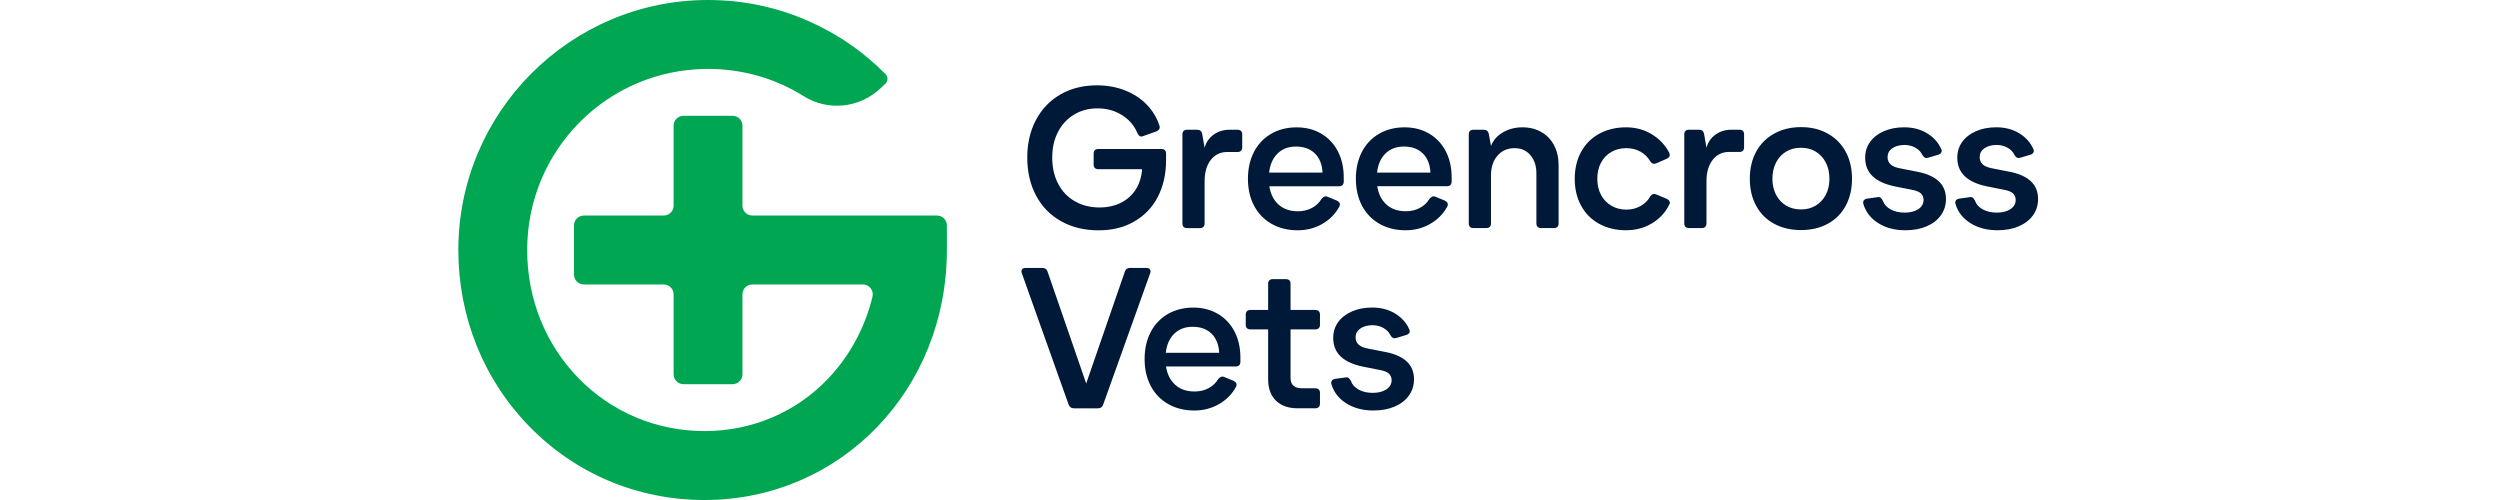
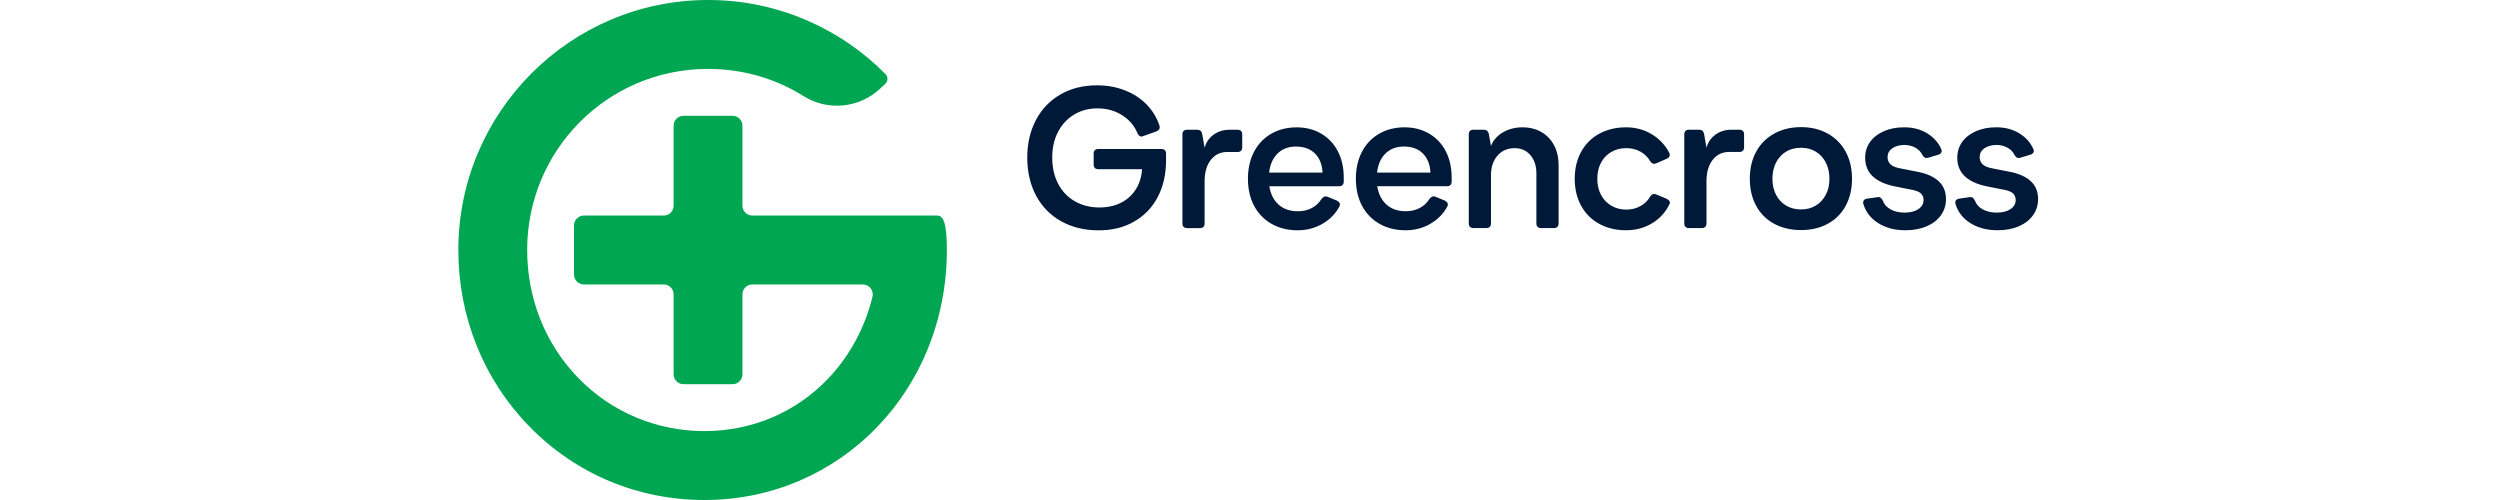
<svg xmlns="http://www.w3.org/2000/svg" width="300" height="60" viewBox="0 0 300 60" fill="none">
-   <path d="M167.352 48.791C168.088 48.478 168.66 48.039 169.069 47.469C169.477 46.901 169.68 46.247 169.68 45.511C169.68 44.647 169.4 43.945 168.84 43.408C168.279 42.872 167.464 42.491 166.392 42.267L164.184 41.834C163.656 41.739 163.271 41.578 163.031 41.353C162.791 41.13 162.671 40.84 162.671 40.488C162.671 40.055 162.851 39.707 163.211 39.443C163.571 39.178 164.056 39.039 164.664 39.023C165.16 39.023 165.604 39.131 165.996 39.346C166.388 39.562 166.673 39.854 166.849 40.223C166.944 40.384 167.044 40.492 167.149 40.547C167.252 40.602 167.385 40.607 167.546 40.559L168.746 40.198C168.922 40.151 169.046 40.063 169.118 39.934C169.19 39.805 169.185 39.662 169.106 39.501C168.754 38.715 168.185 38.087 167.401 37.614C166.617 37.141 165.704 36.905 164.665 36.905C163.753 36.905 162.941 37.061 162.229 37.373C161.516 37.686 160.965 38.115 160.574 38.66C160.181 39.204 159.986 39.837 159.986 40.557C159.986 41.471 160.286 42.212 160.886 42.78C161.486 43.348 162.37 43.753 163.539 43.994L165.724 44.427C166.171 44.523 166.491 44.663 166.684 44.848C166.876 45.032 166.98 45.285 166.996 45.604C166.996 46.068 166.789 46.443 166.371 46.722C165.955 47.002 165.403 47.143 164.716 47.143C164.076 47.143 163.52 47.015 163.048 46.759C162.576 46.503 162.259 46.15 162.1 45.701C162.019 45.541 161.932 45.425 161.835 45.353C161.74 45.281 161.612 45.261 161.452 45.293L160.227 45.462C160.035 45.493 159.899 45.566 159.82 45.678C159.739 45.79 159.724 45.935 159.772 46.111C160.06 47.072 160.656 47.838 161.56 48.406C162.464 48.974 163.548 49.259 164.813 49.259C165.773 49.259 166.621 49.104 167.356 48.791M157.819 48.996C158.011 48.996 158.154 48.948 158.251 48.851C158.347 48.756 158.396 48.619 158.396 48.443V47.146C158.396 46.97 158.348 46.833 158.251 46.737C158.156 46.642 158.011 46.593 157.819 46.593H156.234C155.785 46.593 155.446 46.489 155.214 46.28C154.982 46.072 154.866 45.776 154.866 45.391V39.527H157.819C158.011 39.527 158.154 39.479 158.251 39.383C158.347 39.288 158.396 39.151 158.396 38.975V37.749C158.396 37.573 158.348 37.436 158.251 37.34C158.156 37.245 158.011 37.196 157.819 37.196H154.866V34.047C154.866 33.871 154.819 33.734 154.723 33.639C154.628 33.543 154.483 33.494 154.291 33.494H152.755C152.564 33.494 152.42 33.542 152.323 33.639C152.227 33.734 152.178 33.871 152.178 34.047V37.196H150.042C149.867 37.196 149.73 37.244 149.635 37.34C149.539 37.436 149.49 37.573 149.49 37.749V38.975C149.49 39.151 149.538 39.288 149.635 39.383C149.73 39.479 149.867 39.527 150.042 39.527H152.178V45.51C152.178 46.616 152.491 47.473 153.114 48.081C153.738 48.69 154.61 48.995 155.73 48.995H157.818L157.819 48.996ZM139.893 42.339C140.005 41.362 140.344 40.597 140.913 40.044C141.48 39.492 142.213 39.215 143.109 39.215C144.069 39.215 144.829 39.492 145.389 40.044C145.95 40.597 146.254 41.362 146.302 42.339H139.893V42.339ZM146.278 48.491C147.174 47.979 147.854 47.289 148.319 46.423C148.399 46.264 148.411 46.123 148.355 46.003C148.3 45.883 148.192 45.783 148.032 45.702L146.928 45.246C146.768 45.182 146.632 45.174 146.52 45.223C146.408 45.272 146.296 45.36 146.184 45.488C145.911 45.952 145.528 46.317 145.032 46.582C144.535 46.847 143.976 46.979 143.352 46.979C142.391 46.979 141.615 46.712 141.024 46.173C140.432 45.637 140.063 44.904 139.919 43.975H148.297C148.473 43.975 148.609 43.927 148.705 43.83C148.8 43.735 148.849 43.59 148.849 43.398V42.941C148.849 41.74 148.613 40.686 148.141 39.781C147.669 38.875 147.005 38.171 146.149 37.666C145.292 37.162 144.304 36.909 143.185 36.909C142.067 36.909 141.013 37.17 140.125 37.69C139.237 38.21 138.552 38.935 138.072 39.865C137.592 40.794 137.352 41.868 137.352 43.085C137.352 44.301 137.6 45.401 138.097 46.329C138.592 47.259 139.293 47.98 140.197 48.492C141.101 49.005 142.145 49.261 143.328 49.261C144.4 49.261 145.385 49.004 146.281 48.492M131.761 48.997C132.081 48.997 132.288 48.846 132.385 48.541L138.026 32.776C138.09 32.6 138.082 32.452 138.001 32.332C137.921 32.212 137.778 32.152 137.569 32.152H135.601C135.281 32.152 135.072 32.305 134.976 32.608L130.344 46.018L125.712 32.608C125.617 32.303 125.408 32.152 125.087 32.152H123.072C122.864 32.152 122.72 32.212 122.639 32.332C122.559 32.452 122.551 32.601 122.615 32.776L128.232 48.541C128.297 48.702 128.38 48.818 128.483 48.889C128.587 48.96 128.719 48.997 128.88 48.997H131.761V48.997Z" fill="#001939" />
  <path d="M242.241 27.16C242.976 26.847 243.549 26.407 243.958 25.838C244.366 25.27 244.569 24.616 244.569 23.88C244.569 23.014 244.29 22.314 243.729 21.777C243.169 21.241 242.353 20.86 241.281 20.636L239.073 20.203C238.544 20.107 238.161 19.946 237.921 19.722C237.681 19.498 237.561 19.21 237.561 18.857C237.561 18.424 237.741 18.076 238.101 17.812C238.461 17.547 238.945 17.408 239.553 17.392C240.05 17.392 240.493 17.499 240.886 17.715C241.277 17.931 241.562 18.223 241.738 18.592C241.834 18.753 241.934 18.861 242.038 18.915C242.142 18.973 242.274 18.975 242.435 18.928L243.635 18.567C243.811 18.519 243.935 18.431 244.007 18.302C244.08 18.175 244.076 18.031 243.995 17.869C243.643 17.084 243.075 16.456 242.29 15.984C241.506 15.511 240.594 15.275 239.555 15.275C238.642 15.275 237.829 15.431 237.119 15.743C236.406 16.056 235.855 16.485 235.463 17.03C235.07 17.575 234.875 18.207 234.875 18.928C234.875 19.84 235.175 20.583 235.775 21.151C236.376 21.719 237.259 22.124 238.428 22.364L240.613 22.797C241.06 22.893 241.381 23.034 241.573 23.218C241.765 23.402 241.869 23.655 241.885 23.974C241.885 24.44 241.678 24.813 241.261 25.093C240.845 25.372 240.292 25.513 239.605 25.513C238.965 25.513 238.409 25.385 237.937 25.13C237.465 24.873 237.149 24.52 236.989 24.071C236.909 23.912 236.822 23.795 236.725 23.723C236.629 23.651 236.501 23.63 236.341 23.663L235.117 23.832C234.924 23.864 234.788 23.936 234.709 24.048C234.629 24.16 234.614 24.305 234.661 24.481C234.949 25.442 235.545 26.208 236.449 26.776C237.353 27.344 238.438 27.63 239.702 27.63C240.662 27.63 241.51 27.474 242.245 27.161M231.188 27.161C231.923 26.849 232.496 26.409 232.903 25.84C233.311 25.271 233.516 24.617 233.516 23.881C233.516 23.016 233.236 22.315 232.676 21.779C232.115 21.242 231.299 20.861 230.228 20.637L228.02 20.204C227.492 20.109 227.108 19.948 226.867 19.724C226.627 19.5 226.507 19.212 226.507 18.858C226.507 18.425 226.687 18.077 227.047 17.814C227.407 17.549 227.891 17.409 228.5 17.393C228.995 17.393 229.439 17.501 229.832 17.716C230.223 17.932 230.508 18.224 230.684 18.593C230.78 18.754 230.881 18.862 230.984 18.917C231.088 18.974 231.22 18.977 231.381 18.929L232.581 18.569C232.757 18.521 232.881 18.432 232.954 18.304C233.026 18.177 233.022 18.032 232.941 17.871C232.59 17.086 232.021 16.458 231.237 15.985C230.453 15.513 229.54 15.277 228.501 15.277C227.589 15.277 226.776 15.432 226.064 15.745C225.352 16.058 224.8 16.486 224.408 17.031C224.017 17.576 223.82 18.208 223.82 18.929C223.82 19.841 224.12 20.584 224.72 21.152C225.321 21.72 226.206 22.125 227.373 22.366L229.557 22.799C230.005 22.894 230.324 23.035 230.517 23.219C230.709 23.404 230.813 23.656 230.829 23.976C230.829 24.441 230.62 24.814 230.204 25.094C229.788 25.374 229.236 25.515 228.549 25.515C227.909 25.515 227.351 25.386 226.881 25.131C226.409 24.874 226.092 24.522 225.933 24.073C225.852 23.913 225.765 23.797 225.668 23.724C225.573 23.652 225.443 23.632 225.284 23.664L224.06 23.834C223.868 23.865 223.732 23.937 223.653 24.049C223.572 24.161 223.557 24.306 223.605 24.482C223.893 25.444 224.489 26.209 225.393 26.777C226.297 27.346 227.381 27.631 228.645 27.631C229.606 27.631 230.454 27.475 231.189 27.163M214.323 24.664C213.81 24.351 213.41 23.918 213.123 23.367C212.835 22.814 212.69 22.176 212.69 21.456C212.69 20.737 212.835 20.07 213.123 19.509C213.41 18.948 213.811 18.511 214.323 18.2C214.834 17.887 215.434 17.732 216.123 17.732C216.812 17.732 217.387 17.887 217.899 18.2C218.411 18.513 218.811 18.95 219.099 19.509C219.387 20.07 219.531 20.719 219.531 21.456C219.531 22.194 219.387 22.814 219.099 23.367C218.811 23.918 218.411 24.352 217.899 24.664C217.386 24.977 216.795 25.132 216.123 25.132C215.451 25.132 214.834 24.977 214.323 24.664ZM219.339 26.85C220.266 26.345 220.984 25.624 221.487 24.687C221.991 23.75 222.242 22.673 222.242 21.455C222.242 20.237 221.991 19.139 221.487 18.211C220.982 17.282 220.266 16.556 219.339 16.036C218.411 15.515 217.338 15.255 216.123 15.255C214.908 15.255 213.83 15.515 212.895 16.036C211.959 16.557 211.239 17.282 210.735 18.211C210.23 19.139 209.978 20.221 209.978 21.455C209.978 22.689 210.23 23.75 210.735 24.687C211.239 25.624 211.959 26.345 212.895 26.85C213.83 27.355 214.908 27.608 216.123 27.608C217.338 27.608 218.411 27.355 219.339 26.85M204.225 27.366C204.401 27.366 204.537 27.318 204.633 27.221C204.728 27.126 204.777 26.989 204.777 26.813V21.743C204.777 20.67 205.026 19.817 205.521 19.183C206.017 18.551 206.673 18.234 207.49 18.234H208.738C208.914 18.234 209.05 18.186 209.146 18.089C209.241 17.994 209.29 17.857 209.29 17.681V16.119C209.29 15.943 209.243 15.806 209.146 15.711C209.05 15.615 208.914 15.566 208.738 15.566H207.753C207.033 15.566 206.4 15.763 205.858 16.154C205.313 16.546 204.953 17.072 204.777 17.729L204.49 16.071C204.426 15.735 204.225 15.566 203.89 15.566H202.665C202.489 15.566 202.353 15.614 202.257 15.711C202.162 15.806 202.113 15.943 202.113 16.119V26.813C202.113 26.989 202.16 27.126 202.257 27.221C202.353 27.317 202.489 27.366 202.665 27.366H204.225ZM198.233 26.801C199.16 26.248 199.857 25.491 200.321 24.53C200.401 24.402 200.408 24.277 200.344 24.157C200.28 24.037 200.168 23.937 200.008 23.857L198.736 23.328C198.575 23.264 198.44 23.256 198.328 23.304C198.216 23.352 198.113 23.449 198.016 23.592C197.744 24.073 197.356 24.454 196.851 24.733C196.348 25.013 195.783 25.154 195.16 25.154C194.488 25.154 193.887 24.998 193.36 24.686C192.83 24.373 192.419 23.942 192.124 23.389C191.828 22.835 191.679 22.191 191.679 21.454C191.679 20.716 191.827 20.072 192.124 19.519C192.42 18.966 192.832 18.538 193.36 18.233C193.887 17.928 194.488 17.777 195.16 17.777C195.784 17.777 196.348 17.917 196.851 18.197C197.356 18.477 197.743 18.858 198.016 19.339C198.111 19.482 198.215 19.579 198.328 19.627C198.44 19.674 198.576 19.666 198.736 19.604L200.008 19.05C200.184 18.97 200.296 18.87 200.344 18.75C200.391 18.63 200.375 18.483 200.296 18.305C199.816 17.393 199.12 16.66 198.208 16.107C197.296 15.554 196.263 15.278 195.112 15.278C193.961 15.278 192.844 15.534 191.907 16.047C190.972 16.56 190.247 17.284 189.735 18.222C189.222 19.158 188.967 20.237 188.967 21.454C188.967 22.67 189.223 23.749 189.735 24.686C190.247 25.622 190.97 26.349 191.907 26.861C192.844 27.374 193.912 27.63 195.112 27.63C196.312 27.63 197.304 27.354 198.233 26.801M178.366 27.366C178.542 27.366 178.678 27.318 178.774 27.221C178.869 27.126 178.918 26.989 178.918 26.813V21.045C178.918 20.068 179.179 19.279 179.698 18.678C180.218 18.077 180.911 17.777 181.774 17.777C182.287 17.777 182.734 17.901 183.119 18.149C183.502 18.398 183.806 18.746 184.03 19.195C184.253 19.645 184.367 20.165 184.367 20.757V26.813C184.367 26.989 184.414 27.126 184.511 27.221C184.607 27.317 184.743 27.366 184.919 27.366H186.479C186.655 27.366 186.792 27.318 186.887 27.221C186.982 27.126 187.032 26.989 187.032 26.813V19.821C187.032 18.924 186.852 18.13 186.492 17.442C186.131 16.753 185.624 16.22 184.967 15.845C184.311 15.468 183.551 15.279 182.686 15.279C181.822 15.279 181.023 15.484 180.335 15.892C179.647 16.301 179.175 16.841 178.918 17.514L178.654 16.049C178.573 15.728 178.374 15.569 178.054 15.569H176.806C176.63 15.569 176.493 15.617 176.398 15.713C176.302 15.809 176.253 15.945 176.253 16.122V26.816C176.253 26.992 176.301 27.128 176.398 27.224C176.493 27.32 176.63 27.369 176.806 27.369H178.366V27.366ZM165.245 20.709C165.357 19.732 165.696 18.967 166.265 18.414C166.832 17.861 167.565 17.584 168.461 17.584C169.421 17.584 170.18 17.861 170.741 18.414C171.3 18.966 171.604 19.732 171.652 20.709H165.243H165.245ZM171.63 26.861C172.526 26.349 173.205 25.659 173.67 24.794C173.751 24.634 173.762 24.493 173.706 24.373C173.65 24.253 173.542 24.153 173.383 24.073L172.279 23.617C172.118 23.552 171.983 23.544 171.871 23.593C171.76 23.641 171.646 23.73 171.535 23.858C171.263 24.323 170.879 24.687 170.382 24.952C169.886 25.217 169.325 25.349 168.702 25.349C167.742 25.349 166.966 25.082 166.374 24.544C165.782 24.007 165.414 23.274 165.269 22.345H173.647C173.823 22.345 173.959 22.297 174.055 22.201C174.15 22.105 174.199 21.96 174.199 21.768V21.312C174.199 20.11 173.964 19.057 173.492 18.151C173.02 17.245 172.356 16.541 171.499 16.036C170.643 15.532 169.654 15.279 168.536 15.279C167.417 15.279 166.363 15.54 165.475 16.06C164.587 16.582 163.903 17.305 163.424 18.235C162.944 19.165 162.704 20.238 162.704 21.456C162.704 22.674 162.952 23.771 163.447 24.701C163.944 25.631 164.643 26.352 165.547 26.864C166.452 27.377 167.495 27.632 168.68 27.632C169.752 27.632 170.735 27.376 171.633 26.864M152.294 20.712C152.406 19.735 152.747 18.97 153.314 18.417C153.881 17.864 154.614 17.587 155.511 17.587C156.471 17.587 157.231 17.864 157.791 18.417C158.352 18.969 158.656 19.735 158.704 20.712H152.295H152.294ZM158.679 26.864C159.575 26.352 160.256 25.662 160.72 24.796C160.8 24.637 160.811 24.496 160.756 24.376C160.701 24.256 160.591 24.156 160.432 24.075L159.329 23.619C159.168 23.555 159.033 23.547 158.921 23.596C158.809 23.644 158.697 23.733 158.585 23.861C158.312 24.325 157.929 24.69 157.433 24.955C156.936 25.22 156.377 25.352 155.753 25.352C154.792 25.352 154.016 25.084 153.423 24.546C152.831 24.01 152.463 23.277 152.32 22.348H160.698C160.874 22.348 161.01 22.3 161.106 22.203C161.201 22.108 161.25 21.963 161.25 21.77V21.314C161.25 20.113 161.014 19.06 160.542 18.153C160.07 17.248 159.405 16.544 158.55 16.038C157.693 15.534 156.705 15.282 155.585 15.282C154.465 15.282 153.412 15.543 152.524 16.063C151.637 16.585 150.952 17.308 150.472 18.238C149.992 19.168 149.752 20.241 149.752 21.459C149.752 22.677 150 23.774 150.496 24.703C150.992 25.633 151.693 26.354 152.597 26.866C153.501 27.38 154.544 27.635 155.729 27.635C156.801 27.635 157.786 27.378 158.682 26.866M144.001 27.372C144.177 27.372 144.313 27.324 144.408 27.227C144.504 27.131 144.553 26.995 144.553 26.819V21.749C144.553 20.675 144.801 19.822 145.296 19.188C145.793 18.556 146.449 18.239 147.264 18.239H148.513C148.689 18.239 148.826 18.192 148.921 18.095C149.017 17.999 149.066 17.863 149.066 17.686V16.124C149.066 15.948 149.018 15.812 148.921 15.716C148.826 15.621 148.689 15.571 148.513 15.571H147.529C146.809 15.571 146.177 15.768 145.633 16.16C145.089 16.552 144.729 17.078 144.553 17.734L144.265 16.077C144.201 15.741 144.001 15.571 143.665 15.571H142.442C142.266 15.571 142.13 15.619 142.034 15.716C141.939 15.813 141.889 15.948 141.889 16.124V26.819C141.889 26.995 141.937 27.131 142.034 27.227C142.131 27.322 142.266 27.372 142.442 27.372H144.002H144.001ZM136.088 26.59C137.319 25.893 138.269 24.908 138.931 23.634C139.596 22.36 139.928 20.891 139.928 19.224V18.431C139.928 18.255 139.881 18.118 139.784 18.022C139.688 17.927 139.552 17.878 139.376 17.878H131.815C131.623 17.878 131.48 17.925 131.383 18.022C131.286 18.119 131.238 18.255 131.238 18.431V19.728C131.238 19.92 131.286 20.065 131.383 20.161C131.478 20.256 131.623 20.305 131.815 20.305H137.048C136.984 21.235 136.732 22.044 136.291 22.733C135.851 23.423 135.259 23.955 134.514 24.331C133.771 24.707 132.91 24.896 131.934 24.896C130.83 24.896 129.846 24.648 128.981 24.152C128.116 23.655 127.448 22.954 126.976 22.049C126.504 21.144 126.268 20.099 126.268 18.913C126.268 17.726 126.5 16.713 126.965 15.824C127.429 14.935 128.073 14.242 128.898 13.746C129.722 13.249 130.663 13.002 131.718 13.002C132.453 13.002 133.138 13.126 133.771 13.374C134.402 13.623 134.955 13.971 135.426 14.419C135.898 14.868 136.254 15.388 136.494 15.981C136.575 16.157 136.67 16.277 136.782 16.341C136.894 16.406 137.037 16.398 137.214 16.318L138.775 15.765C138.934 15.701 139.046 15.61 139.111 15.489C139.175 15.369 139.184 15.229 139.135 15.069C138.814 14.108 138.299 13.262 137.587 12.533C136.875 11.806 136.006 11.24 134.983 10.84C133.959 10.44 132.846 10.239 131.647 10.239C129.982 10.239 128.519 10.604 127.254 11.333C125.99 12.062 125.01 13.084 124.314 14.397C123.619 15.711 123.271 17.217 123.271 18.915C123.271 20.614 123.627 22.172 124.339 23.494C125.051 24.815 126.054 25.837 127.351 26.558C128.648 27.279 130.136 27.639 131.816 27.639C133.497 27.639 134.856 27.291 136.089 26.595" fill="#001939" />
-   <path d="M89.094 24.677V15.085C89.094 14.43 88.563 13.897 87.909 13.897H82.02C81.365 13.897 80.833 14.43 80.833 15.085V24.677C80.833 25.333 80.303 25.864 79.648 25.864H70.067C69.413 25.864 68.881 26.397 68.881 27.052V32.948C68.881 33.603 69.413 34.135 70.067 34.135H79.648C80.303 34.135 80.833 34.667 80.833 35.322V44.915C80.833 45.57 81.365 46.101 82.02 46.101H87.909C88.563 46.101 89.094 45.57 89.094 44.915V35.322C89.094 34.667 89.624 34.135 90.279 34.135H103.545C104.317 34.135 104.88 34.86 104.697 35.611C103.789 39.326 101.975 42.704 99.373 45.435C95.508 49.494 90.237 51.73 84.529 51.73C78.822 51.73 73.417 49.481 69.435 45.399C65.454 41.319 63.261 35.849 63.261 30C63.261 18.022 72.859 8.346 84.821 8.27C89.015 8.243 93.004 9.382 96.445 11.542C99.352 13.366 103.129 12.972 105.633 10.623L106.24 10.054C106.571 9.744 106.582 9.219 106.264 8.897C103.616 6.215 100.532 4.085 97.088 2.557C93.259 0.86 89.181 0 84.964 0C68.442 0 55 13.458 55 30C55 38.022 58.028 45.544 63.525 51.178C69.075 56.866 76.535 60 84.529 60C100.844 60 113.625 46.822 113.625 30V27.052C113.625 26.397 113.094 25.864 112.438 25.864H90.28C89.626 25.864 89.095 25.333 89.095 24.677" fill="#00A651" />
+   <path d="M89.094 24.677V15.085C89.094 14.43 88.563 13.897 87.909 13.897H82.02C81.365 13.897 80.833 14.43 80.833 15.085V24.677C80.833 25.333 80.303 25.864 79.648 25.864H70.067C69.413 25.864 68.881 26.397 68.881 27.052V32.948C68.881 33.603 69.413 34.135 70.067 34.135H79.648C80.303 34.135 80.833 34.667 80.833 35.322V44.915C80.833 45.57 81.365 46.101 82.02 46.101H87.909C88.563 46.101 89.094 45.57 89.094 44.915V35.322C89.094 34.667 89.624 34.135 90.279 34.135H103.545C104.317 34.135 104.88 34.86 104.697 35.611C103.789 39.326 101.975 42.704 99.373 45.435C95.508 49.494 90.237 51.73 84.529 51.73C78.822 51.73 73.417 49.481 69.435 45.399C65.454 41.319 63.261 35.849 63.261 30C63.261 18.022 72.859 8.346 84.821 8.27C89.015 8.243 93.004 9.382 96.445 11.542C99.352 13.366 103.129 12.972 105.633 10.623L106.24 10.054C106.571 9.744 106.582 9.219 106.264 8.897C103.616 6.215 100.532 4.085 97.088 2.557C93.259 0.86 89.181 0 84.964 0C68.442 0 55 13.458 55 30C55 38.022 58.028 45.544 63.525 51.178C69.075 56.866 76.535 60 84.529 60C100.844 60 113.625 46.822 113.625 30C113.625 26.397 113.094 25.864 112.438 25.864H90.28C89.626 25.864 89.095 25.333 89.095 24.677" fill="#00A651" />
</svg>